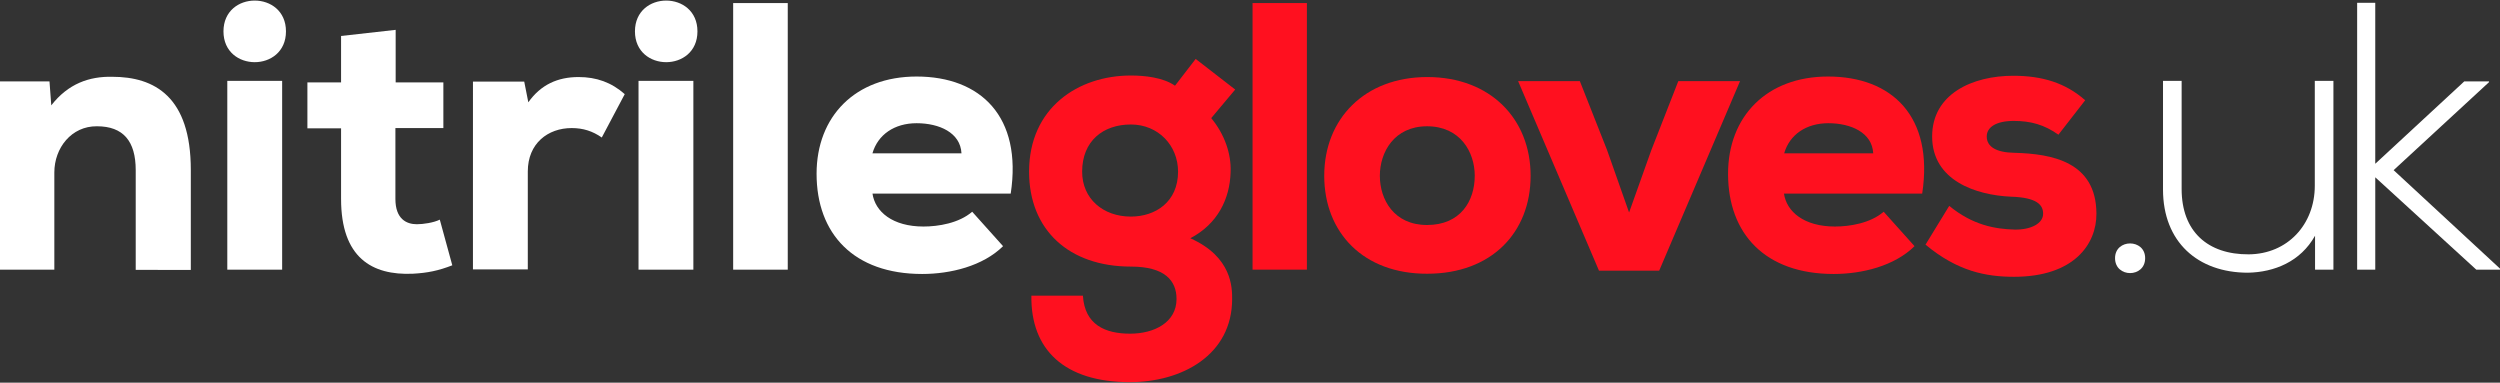
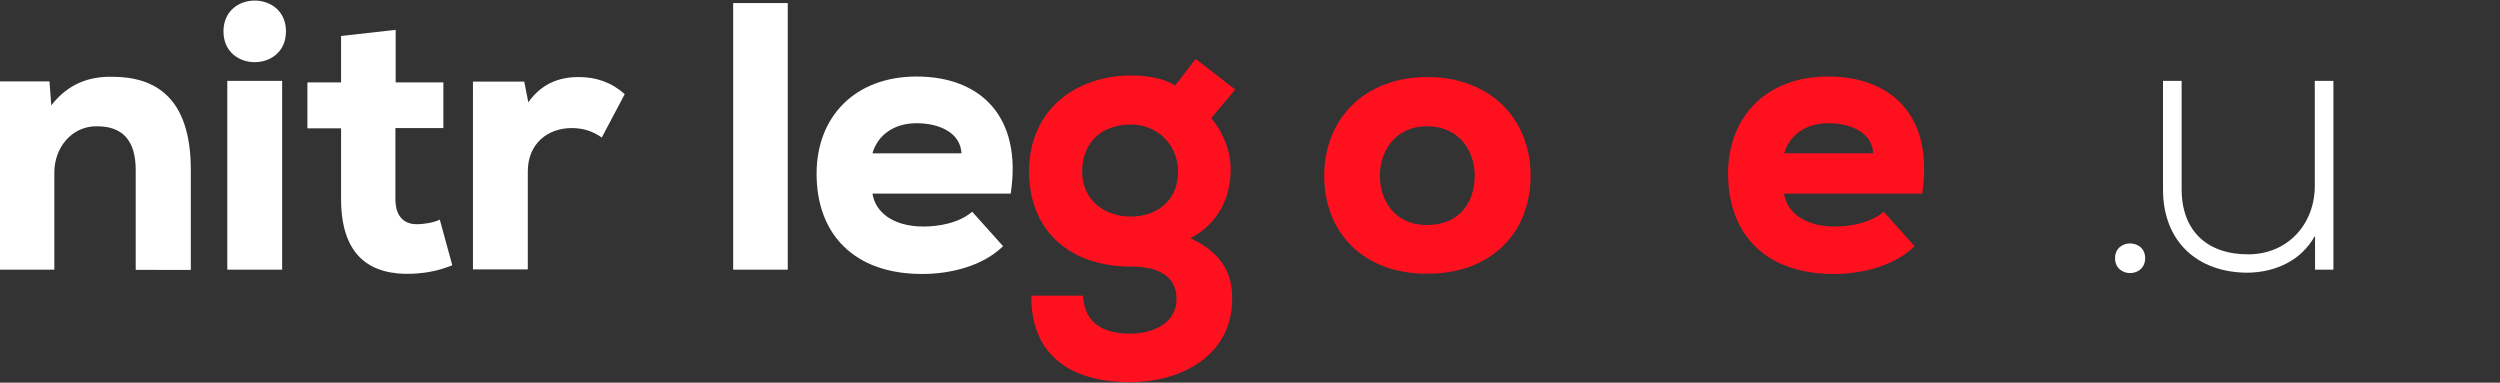
<svg xmlns="http://www.w3.org/2000/svg" version="1.1" id="Layer_1" x="0px" y="0px" viewBox="0 0 980 150" style="enable-background:new 0 0 980 150;" xml:space="preserve">
  <rect x="0" y="0" width="980" height="150" fill="#333333" stroke="none" />
  <style type="text/css">
	.st0{fill:#141B41;}
	.st1{fill:#FFFFFF;}
	.st2{fill:#FF101F;}
	.st3{opacity:3.000000e-02;}
	.st4{fill:#191C15;}
</style>
  <g>
    <path class="st1" d="M53.2,105.7v-39c0-11.4-4.9-17.2-15.2-17.2c-10-0.1-16.7,8.5-16.7,18.1v38.1H0V31.9h19.4l0.7,9.4   c6.6-8.5,14.9-11.4,23.9-11.2c16.6,0,30.8,7.8,30.8,36.5v39.2H53.2z" />
    <path class="st1" d="M112.1,12.3c0,16.1-24.5,16.1-24.5,0S112.1-3.8,112.1,12.3z M89.1,31.7v74h21.5v-74H89.1z" />
    <path class="st1" d="M155.1,11.7v20.6h18.7v17.9H155v27.8c0,7.8,4.3,9.9,8.4,9.9c2.5,0,6.6-0.6,9-1.8l4.9,17.9   c-5.4,2.1-9.7,3-15.5,3.3c-16,0.7-28.1-6.3-28.1-29.3V50.3h-13.2V32.3h13.2V14.1L155.1,11.7z" />
    <path class="st1" d="M205.5,32l1.6,8.1c4.9-6.9,11.5-9.9,19.7-9.9c7,0,12.9,2.1,18.1,6.7l-9,17c-3.6-2.5-7.3-3.7-11.8-3.7   c-9.3,0-17.2,6-17.2,17v38.4h-21.5V32H205.5z" />
-     <path class="st1" d="M273.4,12.3c0,16.1-24.5,16.1-24.5,0S273.4-3.8,273.4,12.3z M250.3,31.7v74h21.5v-74H250.3z" />
    <path class="st1" d="M308.8,1.2v104.5h-21.4V1.2H308.8z" />
    <path class="st1" d="M342,75.8c1,7.2,7.9,13,20,13c5.8,0,13.9-1.3,19.1-5.8l12.1,13.5c-7.9,7.8-20.6,10.9-31.7,10.9   c-26.8,0-41.4-15.7-41.4-39.3c0-22.4,15.1-38.1,39.2-38.1c25.1,0,41.5,15.7,36.9,45.9H342z M376.9,60.1   c-0.4-8.1-8.7-11.8-17.6-11.8c-8.7,0-15.2,4.5-17.3,11.8H376.9z" />
    <path class="st2" d="M424.5,115.9c0.7,11.4,8.7,14.9,18.5,14.9c9.6,0,18.2-4.5,18.2-13.6c0-7.2-4.6-12.7-17.9-12.7   c-24.2,0-39.9-14.3-39.9-37.2c0-25.1,19.3-37.7,39.9-37.7c5.2,0,12.6,0.7,17.3,4l8.1-10.5l15.5,12l-9.4,11.2   c5.2,6.3,7.9,13.9,7.6,21.2c-0.3,10.5-5.1,20.3-15.8,25.9c16.4,7.3,16.4,19.4,16.4,23.8c0,22-19.7,32.6-40.1,32.6   c-25.6,0-38.9-12.7-38.6-33.9H424.5z M424.2,67.3c0,10.6,8.2,17.6,19.1,17.6c9.7,0,18.5-5.8,18.5-17.6c0-10.3-7.8-18.5-18.5-18.5   C432.4,48.8,424.2,55.3,424.2,67.3z" />
-     <path class="st2" d="M512.3,1.2v104.5H491V1.2H512.3z" />
+     <path class="st2" d="M512.3,1.2v104.5V1.2H512.3z" />
    <path class="st2" d="M519.1,68.9c0-22.3,15.8-38.7,40.4-38.7c24.7,0,40.5,16.4,40.5,38.7c0,22.3-15.4,38.4-40.5,38.4   C534.5,107.4,519.1,91.2,519.1,68.9z M578.1,68.9c0-9.3-5.7-19.4-18.7-19.4c-12.9,0-18.5,10.2-18.5,19.4c0,9.3,5.5,19.3,18.5,19.3   C572.6,88.2,578.1,78.7,578.1,68.9z" />
-     <path class="st2" d="M638.6,83.3l8.7-24.4l10.6-27.1h24.2l-31.7,74.3h-23.6l-31.7-74.3h24.2L630,58.9L638.6,83.3z" />
    <path class="st2" d="M699.3,75.8c1,7.2,7.9,13,20,13c5.8,0,13.9-1.3,19.1-5.8l12.1,13.5c-7.9,7.8-20.6,10.9-31.7,10.9   c-26.8,0-41.4-15.7-41.4-39.3c0-22.4,15.1-38.1,39.2-38.1c25.1,0,41.5,15.7,36.9,45.9H699.3z M734.3,60.1   c-0.4-8.1-8.7-11.8-17.6-11.8c-8.7,0-15.2,4.5-17.3,11.8H734.3z" />
-     <path class="st2" d="M806.9,52.8c-5.5-3.9-10.8-5.4-17.5-5.4c-7,0-10.6,2.5-10.6,6.1c0,4,3.7,6.3,10.9,6.4   c14.5,0.4,32,3.4,32.1,23.8c0.1,12-8.8,24.8-32.3,24.8c-10.9,0-22.1-2.1-34.7-12.6l9.3-15.2c9.1,7.5,17.9,9.1,25.7,9.3   c6.3,0.1,11.2-2.4,11.1-6.3c0-3.4-2.5-6.3-12.6-6.6c-13.7-0.6-30.9-6.3-30.9-23.6c0-16.7,15.8-23.8,31.8-23.8   c11.4,0,20.5,2.8,28.2,9.6L806.9,52.8z" />
    <path class="st1" d="M840.9,101.2c0,7.8-11.8,7.8-11.8,0C829.1,93.5,840.9,93.5,840.9,101.2z" />
    <path class="st1" d="M907.5,105.7V92.4c-5.7,10.2-16,14.3-26.3,14.5c-19.7,0-33.3-12.1-33.3-32.6V31.7h7.3v42.4   c0,16.7,10.3,25.7,26.3,25.6c15.2-0.1,25.9-11.7,25.9-26.9V31.7h7.3v74H907.5z" />
-     <path class="st1" d="M931.1,1.1v63.1L966,31.9h9.7v0.3l-37.4,34.5l41.7,38.6v0.4h-9.3l-39.6-36.2v36.2H924V1.1H931.1z" />
  </g>
</svg>